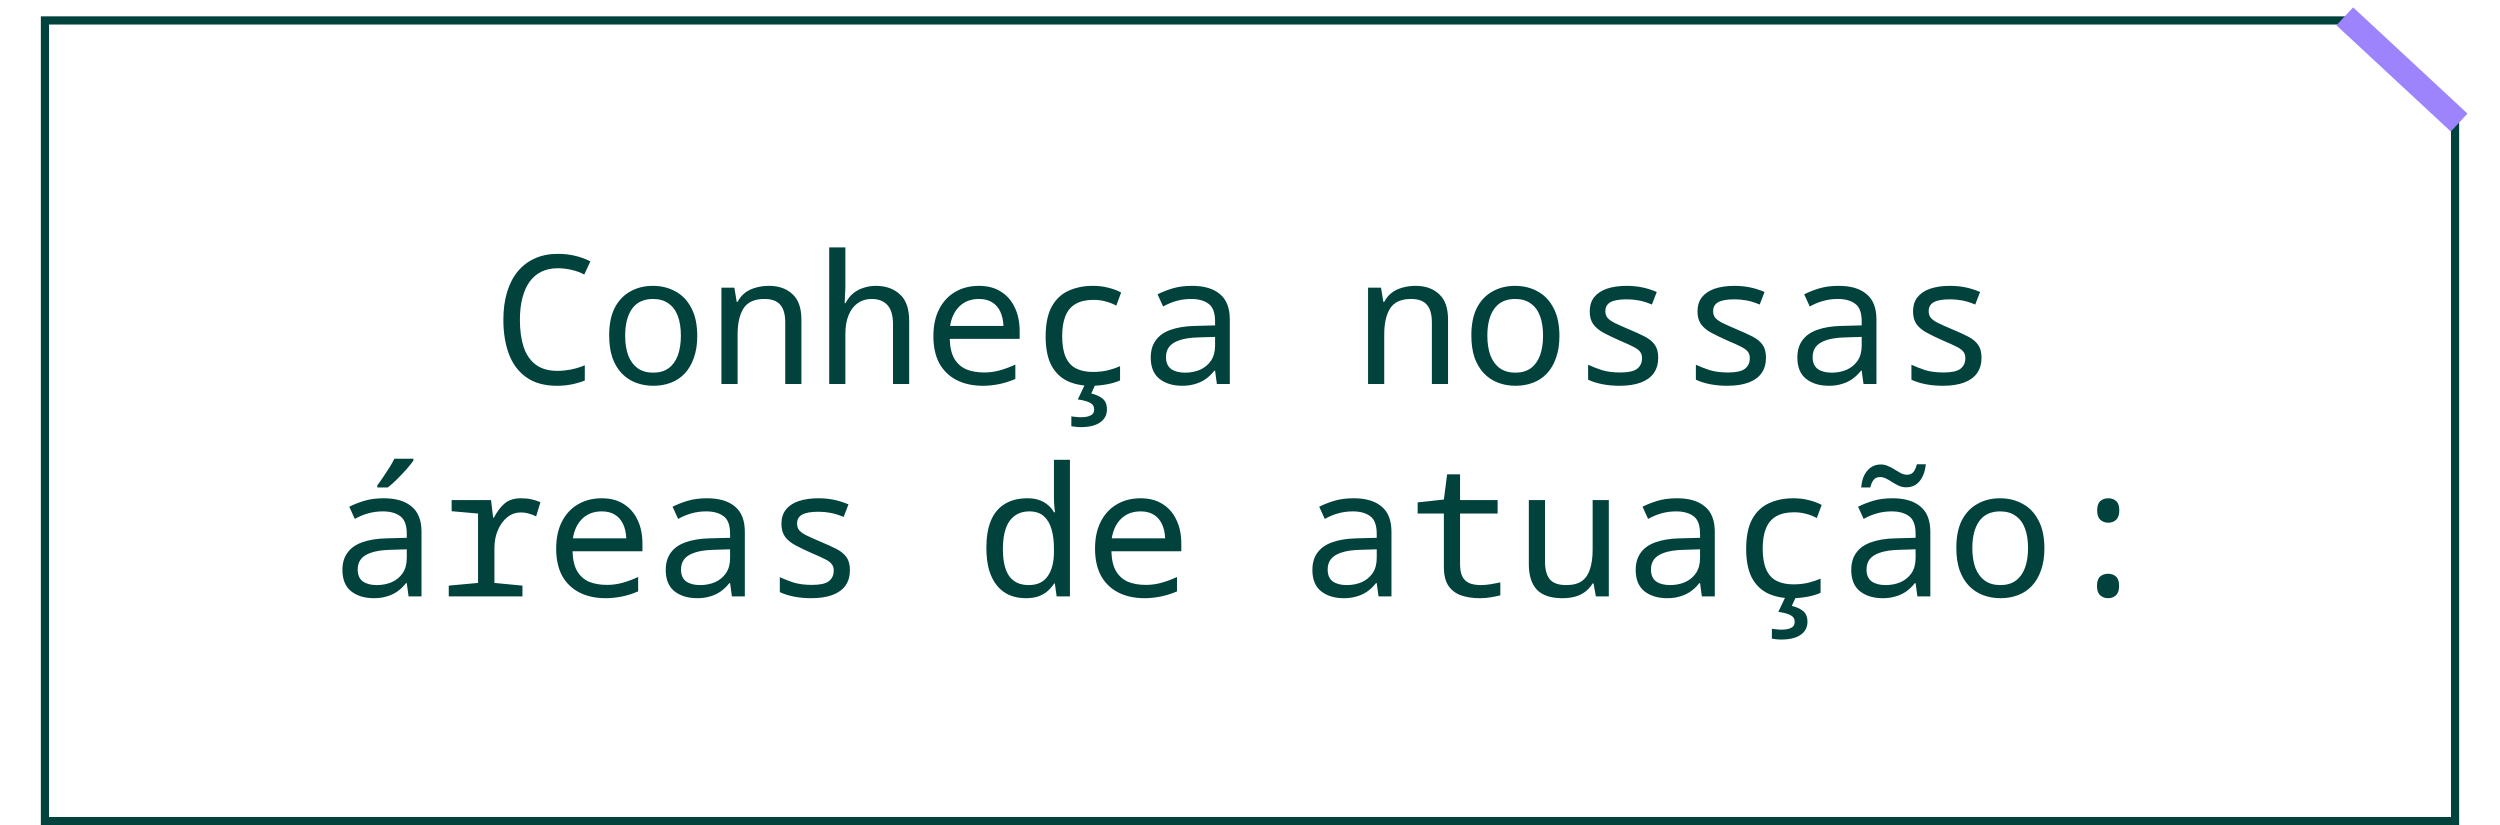
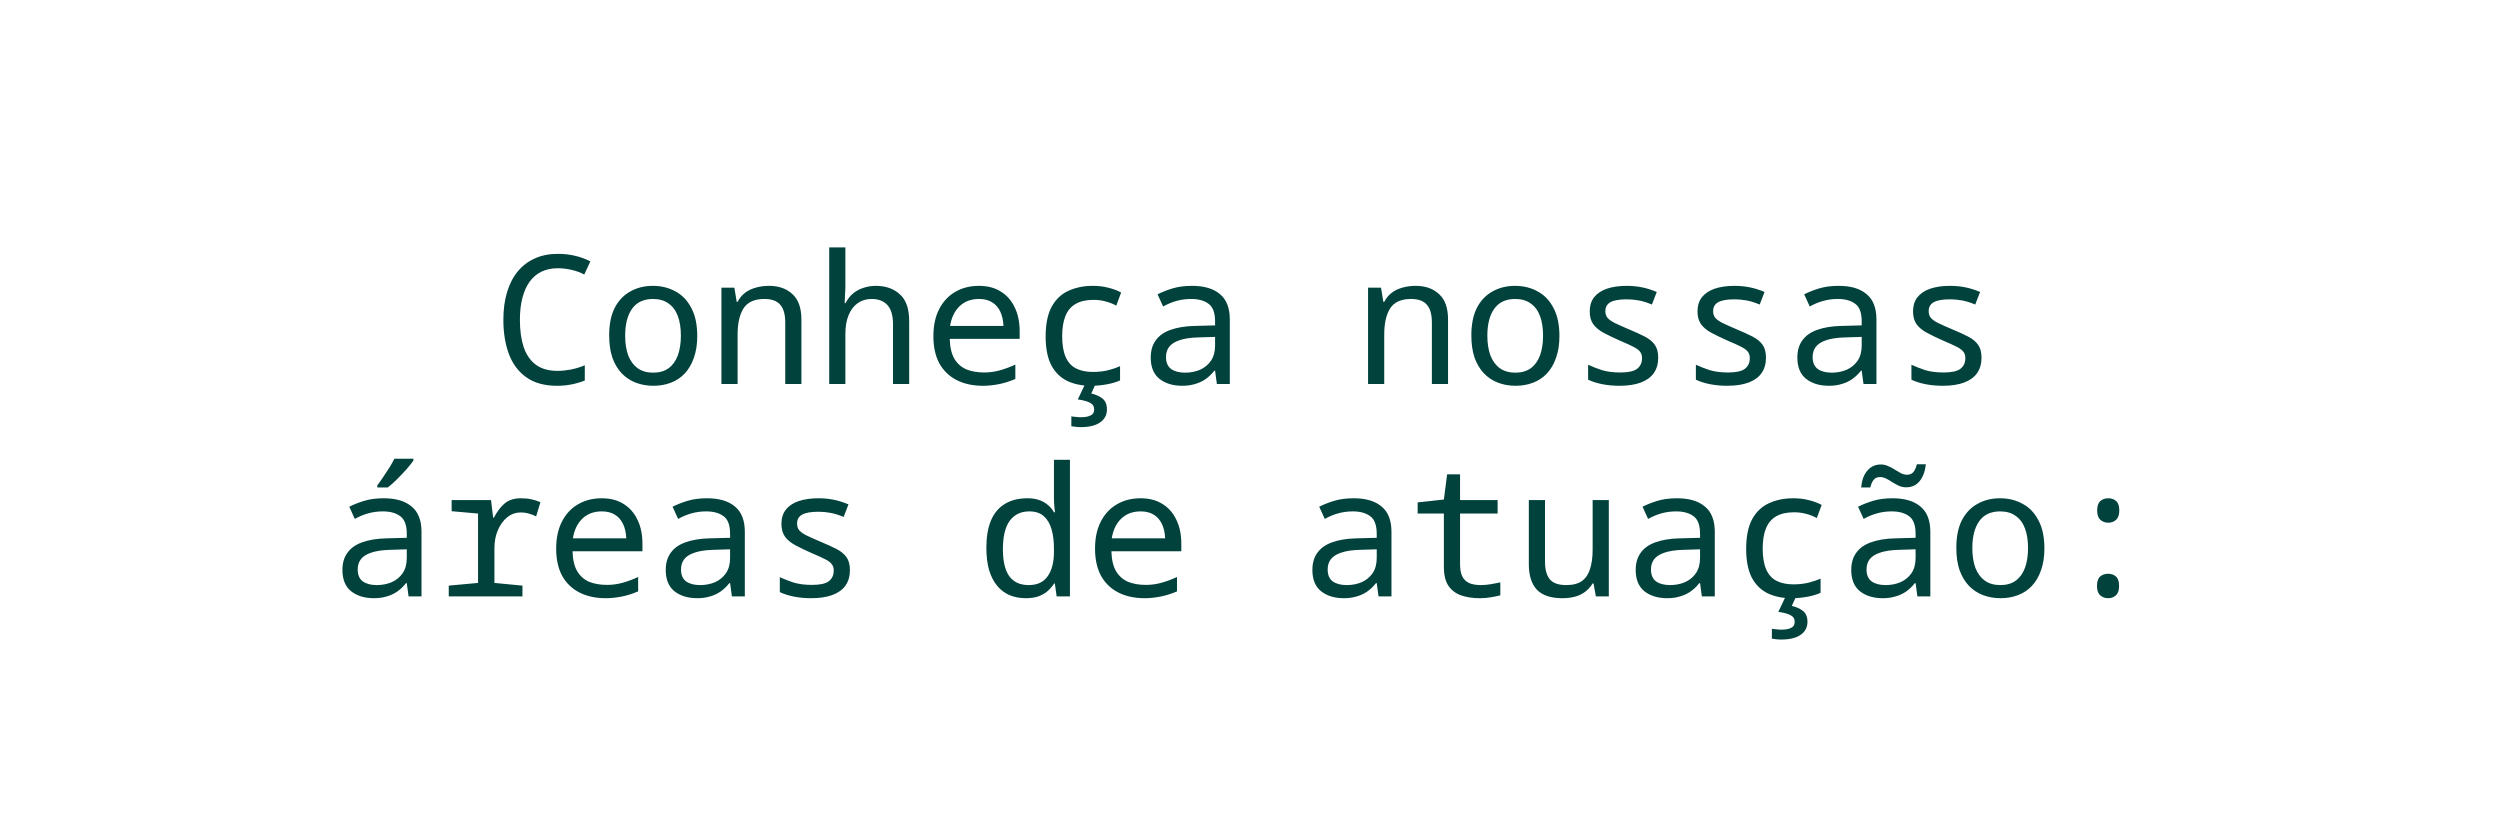
<svg xmlns="http://www.w3.org/2000/svg" width="306" height="101" viewBox="0 0 306 101" fill="none">
  <path d="M68.19 47.22C66.65 47.22 65.396 46.875 64.428 46.186C63.46 45.497 62.749 44.551 62.294 43.348C61.84 42.131 61.612 40.73 61.612 39.146C61.612 37.899 61.759 36.785 62.052 35.802C62.346 34.805 62.778 33.954 63.35 33.25C63.922 32.546 64.619 32.011 65.44 31.644C66.261 31.263 67.207 31.072 68.278 31.072C69.041 31.072 69.752 31.153 70.412 31.314C71.087 31.475 71.703 31.703 72.26 31.996L71.512 33.602C71.058 33.353 70.537 33.162 69.95 33.03C69.378 32.898 68.821 32.832 68.278 32.832C67.53 32.832 66.863 32.971 66.276 33.25C65.704 33.529 65.22 33.939 64.824 34.482C64.443 35.01 64.15 35.67 63.944 36.462C63.739 37.239 63.636 38.134 63.636 39.146C63.636 40.437 63.79 41.551 64.098 42.49C64.421 43.429 64.919 44.147 65.594 44.646C66.269 45.145 67.149 45.394 68.234 45.394C68.733 45.394 69.268 45.343 69.84 45.24C70.427 45.123 71.006 44.947 71.578 44.712V46.582C70.992 46.802 70.427 46.963 69.884 47.066C69.356 47.169 68.791 47.22 68.19 47.22ZM79.974 47.22C79.211 47.22 78.5 47.095 77.84 46.846C77.18 46.597 76.6 46.215 76.102 45.702C75.618 45.189 75.236 44.551 74.958 43.788C74.694 43.011 74.562 42.101 74.562 41.06C74.562 39.696 74.789 38.567 75.244 37.672C75.713 36.777 76.351 36.11 77.158 35.67C77.964 35.215 78.881 34.988 79.908 34.988C80.934 34.988 81.858 35.215 82.68 35.67C83.501 36.11 84.146 36.785 84.616 37.694C85.1 38.589 85.342 39.733 85.342 41.126C85.342 42.153 85.202 43.047 84.924 43.81C84.66 44.573 84.286 45.211 83.802 45.724C83.332 46.223 82.768 46.597 82.108 46.846C81.462 47.095 80.751 47.22 79.974 47.22ZM79.952 45.614C80.714 45.614 81.345 45.431 81.844 45.064C82.342 44.697 82.716 44.177 82.966 43.502C83.215 42.813 83.34 42.006 83.34 41.082C83.34 40.143 83.215 39.344 82.966 38.684C82.716 38.009 82.335 37.496 81.822 37.144C81.323 36.777 80.692 36.594 79.93 36.594C78.786 36.594 77.928 36.997 77.356 37.804C76.798 38.596 76.52 39.689 76.52 41.082C76.52 42.006 76.644 42.813 76.894 43.502C77.158 44.177 77.539 44.697 78.038 45.064C78.551 45.431 79.189 45.614 79.952 45.614ZM88.303 47V35.208H89.887L90.173 36.946H90.283C90.518 36.491 90.818 36.125 91.185 35.846C91.566 35.553 92.006 35.34 92.505 35.208C93.004 35.061 93.546 34.988 94.133 34.988C95.321 34.988 96.274 35.325 96.993 36C97.726 36.66 98.093 37.701 98.093 39.124V47H96.113V39.476C96.113 38.479 95.908 37.753 95.497 37.298C95.101 36.829 94.456 36.594 93.561 36.594C92.358 36.594 91.508 36.975 91.009 37.738C90.525 38.501 90.283 39.571 90.283 40.95V47H88.303ZM101.494 47V30.28H103.474V35.032C103.474 35.311 103.46 35.663 103.43 36.088C103.416 36.513 103.401 36.851 103.386 37.1H103.496C103.746 36.616 104.054 36.22 104.42 35.912C104.802 35.604 105.227 35.377 105.696 35.23C106.166 35.069 106.664 34.988 107.192 34.988C108.41 34.988 109.392 35.333 110.14 36.022C110.903 36.697 111.284 37.789 111.284 39.3V47H109.304V39.696C109.304 38.625 109.077 37.841 108.622 37.342C108.168 36.843 107.522 36.594 106.686 36.594C106.041 36.594 105.476 36.763 104.992 37.1C104.508 37.437 104.134 37.929 103.87 38.574C103.606 39.205 103.474 39.975 103.474 40.884V47H101.494ZM120.34 47.22C119.078 47.22 117.993 46.985 117.084 46.516C116.174 46.047 115.47 45.365 114.972 44.47C114.488 43.561 114.246 42.453 114.246 41.148C114.246 39.857 114.48 38.757 114.95 37.848C115.419 36.924 116.072 36.22 116.908 35.736C117.744 35.237 118.719 34.988 119.834 34.988C120.86 34.988 121.74 35.215 122.474 35.67C123.222 36.125 123.794 36.77 124.19 37.606C124.6 38.427 124.806 39.417 124.806 40.576V41.478H116.248C116.277 42.505 116.468 43.319 116.82 43.92C117.186 44.521 117.678 44.954 118.294 45.218C118.924 45.467 119.65 45.592 120.472 45.592C121.117 45.592 121.755 45.504 122.386 45.328C123.016 45.152 123.647 44.917 124.278 44.624V46.384C123.603 46.677 122.928 46.89 122.254 47.022C121.579 47.154 120.941 47.22 120.34 47.22ZM122.826 39.894C122.796 39.205 122.664 38.618 122.43 38.134C122.195 37.635 121.858 37.254 121.418 36.99C120.992 36.726 120.464 36.594 119.834 36.594C118.851 36.594 118.052 36.895 117.436 37.496C116.834 38.083 116.453 38.882 116.292 39.894H122.826ZM133.553 47.22C132.409 47.22 131.419 47.015 130.583 46.604C129.747 46.179 129.102 45.526 128.647 44.646C128.207 43.751 127.987 42.6 127.987 41.192C127.987 39.681 128.229 38.471 128.713 37.562C129.212 36.653 129.894 36 130.759 35.604C131.639 35.193 132.637 34.988 133.751 34.988C134.441 34.988 135.064 35.061 135.621 35.208C136.193 35.34 136.729 35.538 137.227 35.802L136.633 37.408C136.164 37.159 135.709 36.983 135.269 36.88C134.829 36.763 134.353 36.704 133.839 36.704C132.945 36.704 132.211 36.873 131.639 37.21C131.082 37.533 130.671 38.024 130.407 38.684C130.143 39.329 130.011 40.151 130.011 41.148C130.011 42.189 130.151 43.033 130.429 43.678C130.708 44.323 131.126 44.793 131.683 45.086C132.255 45.379 132.952 45.526 133.773 45.526C134.419 45.526 135.027 45.46 135.599 45.328C136.171 45.181 136.67 45.013 137.095 44.822V46.56C136.655 46.765 136.113 46.927 135.467 47.044C134.822 47.161 134.184 47.22 133.553 47.22ZM132.255 52.28C132.021 52.28 131.801 52.265 131.595 52.236C131.405 52.221 131.251 52.199 131.133 52.17V50.96C131.265 50.989 131.441 51.011 131.661 51.026C131.881 51.055 132.094 51.07 132.299 51.07C132.813 51.07 133.209 50.997 133.487 50.85C133.781 50.718 133.927 50.476 133.927 50.124C133.927 49.743 133.751 49.464 133.399 49.288C133.062 49.112 132.571 48.98 131.925 48.892L132.871 46.89H134.147L133.575 48.166C134.103 48.283 134.551 48.481 134.917 48.76C135.299 49.053 135.489 49.501 135.489 50.102C135.489 50.777 135.218 51.305 134.675 51.686C134.133 52.082 133.326 52.28 132.255 52.28ZM144.721 47.22C143.562 47.22 142.623 46.934 141.905 46.362C141.201 45.79 140.849 44.925 140.849 43.766C140.849 42.915 141.054 42.211 141.465 41.654C141.875 41.082 142.477 40.657 143.269 40.378C144.075 40.085 145.051 39.923 146.195 39.894L148.725 39.828V39.344C148.725 38.288 148.461 37.569 147.933 37.188C147.405 36.792 146.693 36.594 145.799 36.594C145.168 36.594 144.567 36.675 143.995 36.836C143.423 36.997 142.88 37.225 142.367 37.518L141.685 36.022C142.242 35.743 142.858 35.501 143.533 35.296C144.222 35.091 145.014 34.988 145.909 34.988C147.39 34.988 148.527 35.325 149.319 36C150.125 36.66 150.529 37.694 150.529 39.102V47H148.945L148.725 45.372H148.637C148.314 45.783 147.955 46.127 147.559 46.406C147.177 46.67 146.752 46.868 146.283 47C145.813 47.147 145.293 47.22 144.721 47.22ZM145.051 45.614C145.711 45.614 146.319 45.497 146.877 45.262C147.434 45.013 147.881 44.646 148.219 44.162C148.556 43.663 148.725 43.04 148.725 42.292V41.236L146.613 41.302C145.674 41.331 144.919 41.449 144.347 41.654C143.775 41.845 143.357 42.116 143.093 42.468C142.843 42.805 142.719 43.216 142.719 43.7C142.719 44.375 142.931 44.866 143.357 45.174C143.782 45.467 144.347 45.614 145.051 45.614ZM167.451 47V35.208H169.035L169.321 36.946H169.431C169.666 36.491 169.967 36.125 170.333 35.846C170.715 35.553 171.155 35.34 171.653 35.208C172.152 35.061 172.695 34.988 173.281 34.988C174.469 34.988 175.423 35.325 176.141 36C176.875 36.66 177.241 37.701 177.241 39.124V47H175.261V39.476C175.261 38.479 175.056 37.753 174.645 37.298C174.249 36.829 173.604 36.594 172.709 36.594C171.507 36.594 170.656 36.975 170.157 37.738C169.673 38.501 169.431 39.571 169.431 40.95V47H167.451ZM185.505 47.22C184.742 47.22 184.031 47.095 183.371 46.846C182.711 46.597 182.131 46.215 181.633 45.702C181.149 45.189 180.767 44.551 180.489 43.788C180.225 43.011 180.093 42.101 180.093 41.06C180.093 39.696 180.32 38.567 180.775 37.672C181.244 36.777 181.882 36.11 182.689 35.67C183.495 35.215 184.412 34.988 185.439 34.988C186.465 34.988 187.389 35.215 188.211 35.67C189.032 36.11 189.677 36.785 190.147 37.694C190.631 38.589 190.873 39.733 190.873 41.126C190.873 42.153 190.733 43.047 190.455 43.81C190.191 44.573 189.817 45.211 189.333 45.724C188.863 46.223 188.299 46.597 187.639 46.846C186.993 47.095 186.282 47.22 185.505 47.22ZM185.483 45.614C186.245 45.614 186.876 45.431 187.375 45.064C187.873 44.697 188.247 44.177 188.497 43.502C188.746 42.813 188.871 42.006 188.871 41.082C188.871 40.143 188.746 39.344 188.497 38.684C188.247 38.009 187.866 37.496 187.353 37.144C186.854 36.777 186.223 36.594 185.461 36.594C184.317 36.594 183.459 36.997 182.887 37.804C182.329 38.596 182.051 39.689 182.051 41.082C182.051 42.006 182.175 42.813 182.425 43.502C182.689 44.177 183.07 44.697 183.569 45.064C184.082 45.431 184.72 45.614 185.483 45.614ZM198.212 47.22C197.479 47.22 196.775 47.154 196.1 47.022C195.44 46.89 194.868 46.707 194.384 46.472V44.646C194.898 44.881 195.462 45.101 196.078 45.306C196.709 45.497 197.457 45.592 198.322 45.592C199.29 45.592 199.972 45.445 200.368 45.152C200.779 44.844 200.984 44.404 200.984 43.832C200.984 43.524 200.911 43.275 200.764 43.084C200.632 42.879 200.368 42.673 199.972 42.468C199.576 42.263 198.997 41.999 198.234 41.676C197.472 41.339 196.819 41.023 196.276 40.73C195.734 40.437 195.316 40.092 195.022 39.696C194.729 39.285 194.582 38.765 194.582 38.134C194.582 37.43 194.758 36.851 195.11 36.396C195.477 35.927 195.998 35.575 196.672 35.34C197.362 35.105 198.176 34.988 199.114 34.988C199.76 34.988 200.376 35.047 200.962 35.164C201.549 35.281 202.158 35.472 202.788 35.736L202.194 37.276C201.608 37.027 201.065 36.858 200.566 36.77C200.082 36.682 199.598 36.638 199.114 36.638C198.205 36.638 197.538 36.755 197.112 36.99C196.702 37.225 196.496 37.591 196.496 38.09C196.496 38.413 196.584 38.684 196.76 38.904C196.951 39.124 197.252 39.337 197.662 39.542C198.088 39.747 198.645 39.997 199.334 40.29C200.112 40.613 200.772 40.913 201.314 41.192C201.857 41.471 202.268 41.808 202.546 42.204C202.825 42.585 202.964 43.113 202.964 43.788C202.964 44.536 202.781 45.167 202.414 45.68C202.062 46.179 201.534 46.56 200.83 46.824C200.126 47.088 199.254 47.22 198.212 47.22ZM211.404 47.22C210.67 47.22 209.966 47.154 209.292 47.022C208.632 46.89 208.06 46.707 207.576 46.472V44.646C208.089 44.881 208.654 45.101 209.27 45.306C209.9 45.497 210.648 45.592 211.514 45.592C212.482 45.592 213.164 45.445 213.56 45.152C213.97 44.844 214.176 44.404 214.176 43.832C214.176 43.524 214.102 43.275 213.956 43.084C213.824 42.879 213.56 42.673 213.164 42.468C212.768 42.263 212.188 41.999 211.426 41.676C210.663 41.339 210.01 41.023 209.468 40.73C208.925 40.437 208.507 40.092 208.214 39.696C207.92 39.285 207.774 38.765 207.774 38.134C207.774 37.43 207.95 36.851 208.302 36.396C208.668 35.927 209.189 35.575 209.864 35.34C210.553 35.105 211.367 34.988 212.306 34.988C212.951 34.988 213.567 35.047 214.154 35.164C214.74 35.281 215.349 35.472 215.98 35.736L215.386 37.276C214.799 37.027 214.256 36.858 213.758 36.77C213.274 36.682 212.79 36.638 212.306 36.638C211.396 36.638 210.729 36.755 210.304 36.99C209.893 37.225 209.688 37.591 209.688 38.09C209.688 38.413 209.776 38.684 209.952 38.904C210.142 39.124 210.443 39.337 210.854 39.542C211.279 39.747 211.836 39.997 212.526 40.29C213.303 40.613 213.963 40.913 214.506 41.192C215.048 41.471 215.459 41.808 215.738 42.204C216.016 42.585 216.156 43.113 216.156 43.788C216.156 44.536 215.972 45.167 215.606 45.68C215.254 46.179 214.726 46.56 214.022 46.824C213.318 47.088 212.445 47.22 211.404 47.22ZM223.869 47.22C222.71 47.22 221.772 46.934 221.053 46.362C220.349 45.79 219.997 44.925 219.997 43.766C219.997 42.915 220.202 42.211 220.613 41.654C221.024 41.082 221.625 40.657 222.417 40.378C223.224 40.085 224.199 39.923 225.343 39.894L227.873 39.828V39.344C227.873 38.288 227.609 37.569 227.081 37.188C226.553 36.792 225.842 36.594 224.947 36.594C224.316 36.594 223.715 36.675 223.143 36.836C222.571 36.997 222.028 37.225 221.515 37.518L220.833 36.022C221.39 35.743 222.006 35.501 222.681 35.296C223.37 35.091 224.162 34.988 225.057 34.988C226.538 34.988 227.675 35.325 228.467 36C229.274 36.66 229.677 37.694 229.677 39.102V47H228.093L227.873 45.372H227.785C227.462 45.783 227.103 46.127 226.707 46.406C226.326 46.67 225.9 46.868 225.431 47C224.962 47.147 224.441 47.22 223.869 47.22ZM224.199 45.614C224.859 45.614 225.468 45.497 226.025 45.262C226.582 45.013 227.03 44.646 227.367 44.162C227.704 43.663 227.873 43.04 227.873 42.292V41.236L225.761 41.302C224.822 41.331 224.067 41.449 223.495 41.654C222.923 41.845 222.505 42.116 222.241 42.468C221.992 42.805 221.867 43.216 221.867 43.7C221.867 44.375 222.08 44.866 222.505 45.174C222.93 45.467 223.495 45.614 224.199 45.614ZM237.786 47.22C237.053 47.22 236.349 47.154 235.674 47.022C235.014 46.89 234.442 46.707 233.958 46.472V44.646C234.472 44.881 235.036 45.101 235.652 45.306C236.283 45.497 237.031 45.592 237.896 45.592C238.864 45.592 239.546 45.445 239.942 45.152C240.353 44.844 240.558 44.404 240.558 43.832C240.558 43.524 240.485 43.275 240.338 43.084C240.206 42.879 239.942 42.673 239.546 42.468C239.15 42.263 238.571 41.999 237.808 41.676C237.046 41.339 236.393 41.023 235.85 40.73C235.308 40.437 234.89 40.092 234.596 39.696C234.303 39.285 234.156 38.765 234.156 38.134C234.156 37.43 234.332 36.851 234.684 36.396C235.051 35.927 235.572 35.575 236.246 35.34C236.936 35.105 237.75 34.988 238.688 34.988C239.334 34.988 239.95 35.047 240.536 35.164C241.123 35.281 241.732 35.472 242.362 35.736L241.768 37.276C241.182 37.027 240.639 36.858 240.14 36.77C239.656 36.682 239.172 36.638 238.688 36.638C237.779 36.638 237.112 36.755 236.686 36.99C236.276 37.225 236.07 37.591 236.07 38.09C236.07 38.413 236.158 38.684 236.334 38.904C236.525 39.124 236.826 39.337 237.236 39.542C237.662 39.747 238.219 39.997 238.908 40.29C239.686 40.613 240.346 40.913 240.888 41.192C241.431 41.471 241.842 41.808 242.12 42.204C242.399 42.585 242.538 43.113 242.538 43.788C242.538 44.536 242.355 45.167 241.988 45.68C241.636 46.179 241.108 46.56 240.404 46.824C239.7 47.088 238.828 47.22 237.786 47.22ZM45.785 73.22C44.626 73.22 43.688 72.934 42.969 72.362C42.265 71.79 41.913 70.925 41.913 69.766C41.913 68.915 42.118 68.211 42.529 67.654C42.94 67.082 43.541 66.657 44.333 66.378C45.14 66.085 46.115 65.923 47.259 65.894L49.789 65.828V65.344C49.789 64.288 49.525 63.569 48.997 63.188C48.469 62.792 47.758 62.594 46.863 62.594C46.232 62.594 45.631 62.675 45.059 62.836C44.487 62.997 43.944 63.225 43.431 63.518L42.749 62.022C43.306 61.743 43.922 61.501 44.597 61.296C45.286 61.091 46.078 60.988 46.973 60.988C48.454 60.988 49.591 61.325 50.383 62C51.19 62.66 51.593 63.694 51.593 65.102V73H50.009L49.789 71.372H49.701C49.378 71.783 49.019 72.127 48.623 72.406C48.242 72.67 47.816 72.868 47.347 73C46.878 73.147 46.357 73.22 45.785 73.22ZM46.115 71.614C46.775 71.614 47.384 71.497 47.941 71.262C48.498 71.013 48.946 70.646 49.283 70.162C49.62 69.663 49.789 69.04 49.789 68.292V67.236L47.677 67.302C46.738 67.331 45.983 67.449 45.411 67.654C44.839 67.845 44.421 68.116 44.157 68.468C43.908 68.805 43.783 69.216 43.783 69.7C43.783 70.375 43.996 70.866 44.421 71.174C44.846 71.467 45.411 71.614 46.115 71.614ZM46.181 59.404C46.401 59.125 46.636 58.795 46.885 58.414C47.149 58.033 47.406 57.644 47.655 57.248C47.904 56.837 48.11 56.471 48.271 56.148H50.603V56.368C50.427 56.632 50.156 56.977 49.789 57.402C49.422 57.813 49.026 58.231 48.601 58.656C48.19 59.067 47.809 59.404 47.457 59.668H46.181V59.404ZM54.928 73V71.68L58.514 71.35V62.858L55.281 62.572V61.208H60.099L60.362 63.364H60.45C60.861 62.587 61.309 62 61.792 61.604C62.291 61.193 62.944 60.988 63.751 60.988C64.249 60.988 64.689 61.032 65.07 61.12C65.466 61.208 65.826 61.325 66.148 61.472L65.621 63.21C65.386 63.078 65.107 62.968 64.784 62.88C64.462 62.777 64.117 62.726 63.751 62.726C63.12 62.726 62.562 62.924 62.078 63.32C61.594 63.716 61.213 64.244 60.934 64.904C60.656 65.564 60.517 66.29 60.517 67.082V71.35L63.949 71.68V73H54.928ZM74.17 73.22C72.909 73.22 71.823 72.985 70.914 72.516C70.004 72.047 69.3 71.365 68.802 70.47C68.318 69.561 68.076 68.453 68.076 67.148C68.076 65.857 68.311 64.757 68.78 63.848C69.249 62.924 69.902 62.22 70.738 61.736C71.574 61.237 72.549 60.988 73.664 60.988C74.691 60.988 75.57 61.215 76.304 61.67C77.052 62.125 77.624 62.77 78.02 63.606C78.43 64.427 78.636 65.417 78.636 66.576V67.478H70.078C70.107 68.505 70.298 69.319 70.65 69.92C71.016 70.521 71.508 70.954 72.124 71.218C72.754 71.467 73.481 71.592 74.302 71.592C74.947 71.592 75.585 71.504 76.216 71.328C76.847 71.152 77.477 70.917 78.108 70.624V72.384C77.433 72.677 76.758 72.89 76.084 73.022C75.409 73.154 74.771 73.22 74.17 73.22ZM76.656 65.894C76.626 65.205 76.495 64.618 76.26 64.134C76.025 63.635 75.688 63.254 75.248 62.99C74.823 62.726 74.294 62.594 73.664 62.594C72.681 62.594 71.882 62.895 71.266 63.496C70.665 64.083 70.283 64.882 70.122 65.894H76.656ZM85.359 73.22C84.201 73.22 83.262 72.934 82.543 72.362C81.839 71.79 81.487 70.925 81.487 69.766C81.487 68.915 81.693 68.211 82.103 67.654C82.514 67.082 83.115 66.657 83.907 66.378C84.714 66.085 85.689 65.923 86.833 65.894L89.363 65.828V65.344C89.363 64.288 89.099 63.569 88.571 63.188C88.043 62.792 87.332 62.594 86.437 62.594C85.807 62.594 85.205 62.675 84.633 62.836C84.061 62.997 83.519 63.225 83.005 63.518L82.323 62.022C82.881 61.743 83.497 61.501 84.171 61.296C84.861 61.091 85.653 60.988 86.547 60.988C88.029 60.988 89.165 61.325 89.957 62C90.764 62.66 91.167 63.694 91.167 65.102V73H89.583L89.363 71.372H89.275C88.953 71.783 88.593 72.127 88.197 72.406C87.816 72.67 87.391 72.868 86.921 73C86.452 73.147 85.931 73.22 85.359 73.22ZM85.689 71.614C86.349 71.614 86.958 71.497 87.515 71.262C88.073 71.013 88.52 70.646 88.857 70.162C89.195 69.663 89.363 69.04 89.363 68.292V67.236L87.251 67.302C86.313 67.331 85.557 67.449 84.985 67.654C84.413 67.845 83.995 68.116 83.731 68.468C83.482 68.805 83.357 69.216 83.357 69.7C83.357 70.375 83.57 70.866 83.995 71.174C84.421 71.467 84.985 71.614 85.689 71.614ZM99.277 73.22C98.543 73.22 97.839 73.154 97.165 73.022C96.505 72.89 95.933 72.707 95.449 72.472V70.646C95.962 70.881 96.527 71.101 97.143 71.306C97.773 71.497 98.521 71.592 99.387 71.592C100.355 71.592 101.037 71.445 101.433 71.152C101.843 70.844 102.049 70.404 102.049 69.832C102.049 69.524 101.975 69.275 101.829 69.084C101.697 68.879 101.433 68.673 101.037 68.468C100.641 68.263 100.061 67.999 99.299 67.676C98.536 67.339 97.883 67.023 97.341 66.73C96.798 66.437 96.38 66.092 96.087 65.696C95.793 65.285 95.647 64.765 95.647 64.134C95.647 63.43 95.823 62.851 96.175 62.396C96.541 61.927 97.062 61.575 97.737 61.34C98.426 61.105 99.24 60.988 100.179 60.988C100.824 60.988 101.44 61.047 102.027 61.164C102.613 61.281 103.222 61.472 103.853 61.736L103.259 63.276C102.672 63.027 102.129 62.858 101.631 62.77C101.147 62.682 100.663 62.638 100.179 62.638C99.269 62.638 98.602 62.755 98.177 62.99C97.766 63.225 97.561 63.591 97.561 64.09C97.561 64.413 97.649 64.684 97.825 64.904C98.015 65.124 98.316 65.337 98.727 65.542C99.152 65.747 99.709 65.997 100.399 66.29C101.176 66.613 101.836 66.913 102.379 67.192C102.921 67.471 103.332 67.808 103.611 68.204C103.889 68.585 104.029 69.113 104.029 69.788C104.029 70.536 103.845 71.167 103.479 71.68C103.127 72.179 102.599 72.56 101.895 72.824C101.191 73.088 100.318 73.22 99.277 73.22ZM125.549 73.22C124.831 73.22 124.171 73.095 123.569 72.846C122.983 72.597 122.477 72.215 122.051 71.702C121.626 71.189 121.296 70.543 121.061 69.766C120.841 68.989 120.731 68.079 120.731 67.038C120.731 65.733 120.915 64.633 121.281 63.738C121.663 62.829 122.227 62.147 122.975 61.692C123.723 61.223 124.655 60.988 125.769 60.988C126.312 60.988 126.789 61.061 127.199 61.208C127.625 61.355 127.984 61.56 128.277 61.824C128.585 62.073 128.827 62.367 129.003 62.704H129.135C129.121 62.557 129.099 62.389 129.069 62.198C129.055 61.993 129.04 61.787 129.025 61.582C129.011 61.362 129.003 61.157 129.003 60.966V56.28H130.961V73H129.333L129.113 71.416H129.025C128.805 71.768 128.534 72.083 128.211 72.362C127.903 72.626 127.529 72.839 127.089 73C126.664 73.147 126.151 73.22 125.549 73.22ZM125.923 71.614C126.965 71.614 127.735 71.255 128.233 70.536C128.747 69.803 129.003 68.813 129.003 67.566V67.126C129.003 66.261 128.908 65.491 128.717 64.816C128.527 64.127 128.211 63.584 127.771 63.188C127.331 62.792 126.737 62.594 125.989 62.594C124.963 62.594 124.163 62.975 123.591 63.738C123.034 64.501 122.755 65.667 122.755 67.236C122.755 68.688 123.012 69.781 123.525 70.514C124.053 71.247 124.853 71.614 125.923 71.614ZM140.127 73.22C138.866 73.22 137.78 72.985 136.871 72.516C135.962 72.047 135.258 71.365 134.759 70.47C134.275 69.561 134.033 68.453 134.033 67.148C134.033 65.857 134.268 64.757 134.737 63.848C135.206 62.924 135.859 62.22 136.695 61.736C137.531 61.237 138.506 60.988 139.621 60.988C140.648 60.988 141.528 61.215 142.261 61.67C143.009 62.125 143.581 62.77 143.977 63.606C144.388 64.427 144.593 65.417 144.593 66.576V67.478H136.035C136.064 68.505 136.255 69.319 136.607 69.92C136.974 70.521 137.465 70.954 138.081 71.218C138.712 71.467 139.438 71.592 140.259 71.592C140.904 71.592 141.542 71.504 142.173 71.328C142.804 71.152 143.434 70.917 144.065 70.624V72.384C143.39 72.677 142.716 72.89 142.041 73.022C141.366 73.154 140.728 73.22 140.127 73.22ZM142.613 65.894C142.584 65.205 142.452 64.618 142.217 64.134C141.982 63.635 141.645 63.254 141.205 62.99C140.78 62.726 140.252 62.594 139.621 62.594C138.638 62.594 137.839 62.895 137.223 63.496C136.622 64.083 136.24 64.882 136.079 65.894H142.613ZM164.508 73.22C163.349 73.22 162.41 72.934 161.692 72.362C160.988 71.79 160.636 70.925 160.636 69.766C160.636 68.915 160.841 68.211 161.252 67.654C161.662 67.082 162.264 66.657 163.056 66.378C163.862 66.085 164.838 65.923 165.982 65.894L168.512 65.828V65.344C168.512 64.288 168.248 63.569 167.72 63.188C167.192 62.792 166.48 62.594 165.586 62.594C164.955 62.594 164.354 62.675 163.782 62.836C163.21 62.997 162.667 63.225 162.154 63.518L161.472 62.022C162.029 61.743 162.645 61.501 163.32 61.296C164.009 61.091 164.801 60.988 165.696 60.988C167.177 60.988 168.314 61.325 169.106 62C169.912 62.66 170.316 63.694 170.316 65.102V73H168.732L168.512 71.372H168.424C168.101 71.783 167.742 72.127 167.346 72.406C166.964 72.67 166.539 72.868 166.07 73C165.6 73.147 165.08 73.22 164.508 73.22ZM164.838 71.614C165.498 71.614 166.106 71.497 166.664 71.262C167.221 71.013 167.668 70.646 168.006 70.162C168.343 69.663 168.512 69.04 168.512 68.292V67.236L166.4 67.302C165.461 67.331 164.706 67.449 164.134 67.654C163.562 67.845 163.144 68.116 162.88 68.468C162.63 68.805 162.506 69.216 162.506 69.7C162.506 70.375 162.718 70.866 163.144 71.174C163.569 71.467 164.134 71.614 164.838 71.614ZM181.131 73.22C180.295 73.22 179.547 73.11 178.887 72.89C178.227 72.67 177.699 72.281 177.303 71.724C176.922 71.167 176.731 70.397 176.731 69.414V62.858H173.519V61.494L176.731 61.142L177.127 58.062H178.711V61.208H183.309V62.858H178.711V69.04C178.711 69.627 178.792 70.111 178.953 70.492C179.129 70.873 179.408 71.159 179.789 71.35C180.17 71.526 180.662 71.614 181.263 71.614C181.644 71.614 182.055 71.577 182.495 71.504C182.935 71.431 183.316 71.357 183.639 71.284V72.868C183.287 72.956 182.898 73.037 182.473 73.11C182.048 73.183 181.6 73.22 181.131 73.22ZM191.221 73.22C189.827 73.22 188.793 72.875 188.119 72.186C187.459 71.482 187.129 70.441 187.129 69.062V61.208H189.109V68.754C189.109 69.693 189.299 70.404 189.681 70.888C190.077 71.372 190.751 71.614 191.705 71.614C192.526 71.614 193.171 71.445 193.641 71.108C194.11 70.756 194.44 70.257 194.631 69.612C194.836 68.967 194.939 68.189 194.939 67.28V61.208H196.919V73H195.335L195.049 71.416H194.939C194.66 71.856 194.337 72.208 193.971 72.472C193.604 72.736 193.193 72.927 192.739 73.044C192.284 73.161 191.778 73.22 191.221 73.22ZM204.082 73.22C202.923 73.22 201.985 72.934 201.266 72.362C200.562 71.79 200.21 70.925 200.21 69.766C200.21 68.915 200.415 68.211 200.826 67.654C201.237 67.082 201.838 66.657 202.63 66.378C203.437 66.085 204.412 65.923 205.556 65.894L208.086 65.828V65.344C208.086 64.288 207.822 63.569 207.294 63.188C206.766 62.792 206.055 62.594 205.16 62.594C204.529 62.594 203.928 62.675 203.356 62.836C202.784 62.997 202.241 63.225 201.728 63.518L201.046 62.022C201.603 61.743 202.219 61.501 202.894 61.296C203.583 61.091 204.375 60.988 205.27 60.988C206.751 60.988 207.888 61.325 208.68 62C209.487 62.66 209.89 63.694 209.89 65.102V73H208.306L208.086 71.372H207.998C207.675 71.783 207.316 72.127 206.92 72.406C206.539 72.67 206.113 72.868 205.644 73C205.175 73.147 204.654 73.22 204.082 73.22ZM204.412 71.614C205.072 71.614 205.681 71.497 206.238 71.262C206.795 71.013 207.243 70.646 207.58 70.162C207.917 69.663 208.086 69.04 208.086 68.292V67.236L205.974 67.302C205.035 67.331 204.28 67.449 203.708 67.654C203.136 67.845 202.718 68.116 202.454 68.468C202.205 68.805 202.08 69.216 202.08 69.7C202.08 70.375 202.293 70.866 202.718 71.174C203.143 71.467 203.708 71.614 204.412 71.614ZM219.297 73.22C218.153 73.22 217.163 73.015 216.327 72.604C215.491 72.179 214.846 71.526 214.391 70.646C213.951 69.751 213.731 68.6 213.731 67.192C213.731 65.681 213.973 64.471 214.457 63.562C214.956 62.653 215.638 62 216.503 61.604C217.383 61.193 218.381 60.988 219.495 60.988C220.185 60.988 220.808 61.061 221.365 61.208C221.937 61.34 222.473 61.538 222.971 61.802L222.377 63.408C221.908 63.159 221.453 62.983 221.013 62.88C220.573 62.763 220.097 62.704 219.583 62.704C218.689 62.704 217.955 62.873 217.383 63.21C216.826 63.533 216.415 64.024 216.151 64.684C215.887 65.329 215.755 66.151 215.755 67.148C215.755 68.189 215.895 69.033 216.173 69.678C216.452 70.323 216.87 70.793 217.427 71.086C217.999 71.379 218.696 71.526 219.517 71.526C220.163 71.526 220.771 71.46 221.343 71.328C221.915 71.181 222.414 71.013 222.839 70.822V72.56C222.399 72.765 221.857 72.927 221.211 73.044C220.566 73.161 219.928 73.22 219.297 73.22ZM217.999 78.28C217.765 78.28 217.545 78.265 217.339 78.236C217.149 78.221 216.995 78.199 216.877 78.17V76.96C217.009 76.989 217.185 77.011 217.405 77.026C217.625 77.055 217.838 77.07 218.043 77.07C218.557 77.07 218.953 76.997 219.231 76.85C219.525 76.718 219.671 76.476 219.671 76.124C219.671 75.743 219.495 75.464 219.143 75.288C218.806 75.112 218.315 74.98 217.669 74.892L218.615 72.89H219.891L219.319 74.166C219.847 74.283 220.295 74.481 220.661 74.76C221.043 75.053 221.233 75.501 221.233 76.102C221.233 76.777 220.962 77.305 220.419 77.686C219.877 78.082 219.07 78.28 217.999 78.28ZM230.465 73.22C229.306 73.22 228.367 72.934 227.649 72.362C226.945 71.79 226.593 70.925 226.593 69.766C226.593 68.915 226.798 68.211 227.209 67.654C227.619 67.082 228.221 66.657 229.013 66.378C229.819 66.085 230.795 65.923 231.939 65.894L234.469 65.828V65.344C234.469 64.288 234.205 63.569 233.677 63.188C233.149 62.792 232.437 62.594 231.543 62.594C230.912 62.594 230.311 62.675 229.739 62.836C229.167 62.997 228.624 63.225 228.111 63.518L227.429 62.022C227.986 61.743 228.602 61.501 229.277 61.296C229.966 61.091 230.758 60.988 231.653 60.988C233.134 60.988 234.271 61.325 235.063 62C235.869 62.66 236.273 63.694 236.273 65.102V73H234.689L234.469 71.372H234.381C234.058 71.783 233.699 72.127 233.303 72.406C232.921 72.67 232.496 72.868 232.027 73C231.557 73.147 231.037 73.22 230.465 73.22ZM230.795 71.614C231.455 71.614 232.063 71.497 232.621 71.262C233.178 71.013 233.625 70.646 233.963 70.162C234.3 69.663 234.469 69.04 234.469 68.292V67.236L232.357 67.302C231.418 67.331 230.663 67.449 230.091 67.654C229.519 67.845 229.101 68.116 228.837 68.468C228.587 68.805 228.463 69.216 228.463 69.7C228.463 70.375 228.675 70.866 229.101 71.174C229.526 71.467 230.091 71.614 230.795 71.614ZM227.803 59.668C227.847 59.228 227.927 58.839 228.045 58.502C228.177 58.15 228.345 57.857 228.551 57.622C228.756 57.373 228.998 57.182 229.277 57.05C229.555 56.918 229.871 56.852 230.223 56.852C230.531 56.852 230.824 56.918 231.103 57.05C231.396 57.167 231.675 57.314 231.939 57.49C232.203 57.651 232.452 57.798 232.687 57.93C232.936 58.047 233.178 58.106 233.413 58.106C233.75 58.106 234.007 58.003 234.183 57.798C234.373 57.578 234.52 57.255 234.623 56.83H235.723C235.635 57.681 235.385 58.363 234.975 58.876C234.564 59.389 234.014 59.646 233.325 59.646C233.017 59.646 232.723 59.587 232.445 59.47C232.166 59.338 231.895 59.191 231.631 59.03C231.381 58.854 231.132 58.707 230.883 58.59C230.633 58.458 230.384 58.392 230.135 58.392C229.783 58.392 229.519 58.502 229.343 58.722C229.167 58.927 229.027 59.243 228.925 59.668H227.803ZM244.866 73.22C244.103 73.22 243.392 73.095 242.732 72.846C242.072 72.597 241.493 72.215 240.994 71.702C240.51 71.189 240.129 70.551 239.85 69.788C239.586 69.011 239.454 68.101 239.454 67.06C239.454 65.696 239.681 64.567 240.136 63.672C240.605 62.777 241.243 62.11 242.05 61.67C242.857 61.215 243.773 60.988 244.8 60.988C245.827 60.988 246.751 61.215 247.572 61.67C248.393 62.11 249.039 62.785 249.508 63.694C249.992 64.589 250.234 65.733 250.234 67.126C250.234 68.153 250.095 69.047 249.816 69.81C249.552 70.573 249.178 71.211 248.694 71.724C248.225 72.223 247.66 72.597 247 72.846C246.355 73.095 245.643 73.22 244.866 73.22ZM244.844 71.614C245.607 71.614 246.237 71.431 246.736 71.064C247.235 70.697 247.609 70.177 247.858 69.502C248.107 68.813 248.232 68.006 248.232 67.082C248.232 66.143 248.107 65.344 247.858 64.684C247.609 64.009 247.227 63.496 246.714 63.144C246.215 62.777 245.585 62.594 244.822 62.594C243.678 62.594 242.82 62.997 242.248 63.804C241.691 64.596 241.412 65.689 241.412 67.082C241.412 68.006 241.537 68.813 241.786 69.502C242.05 70.177 242.431 70.697 242.93 71.064C243.443 71.431 244.081 71.614 244.844 71.614ZM258.058 63.98C257.676 63.98 257.354 63.863 257.09 63.628C256.826 63.393 256.694 63.012 256.694 62.484C256.694 61.927 256.826 61.538 257.09 61.318C257.354 61.098 257.676 60.988 258.058 60.988C258.439 60.988 258.754 61.098 259.004 61.318C259.268 61.538 259.4 61.927 259.4 62.484C259.4 63.012 259.268 63.393 259.004 63.628C258.754 63.863 258.439 63.98 258.058 63.98ZM258.036 73.22C257.654 73.22 257.332 73.103 257.068 72.868C256.804 72.633 256.672 72.252 256.672 71.724C256.672 71.167 256.804 70.778 257.068 70.558C257.332 70.338 257.654 70.228 258.036 70.228C258.417 70.228 258.732 70.338 258.982 70.558C259.246 70.778 259.378 71.167 259.378 71.724C259.378 72.252 259.246 72.633 258.982 72.868C258.732 73.103 258.417 73.22 258.036 73.22Z" fill="#01423D" />
-   <path d="M5.5 2.5H287.256L300.5 15.213V100.5H5.5V2.5Z" stroke="#01423D" />
-   <path d="M301 15L287 2" stroke="#9D84FD" stroke-width="3" />
</svg>